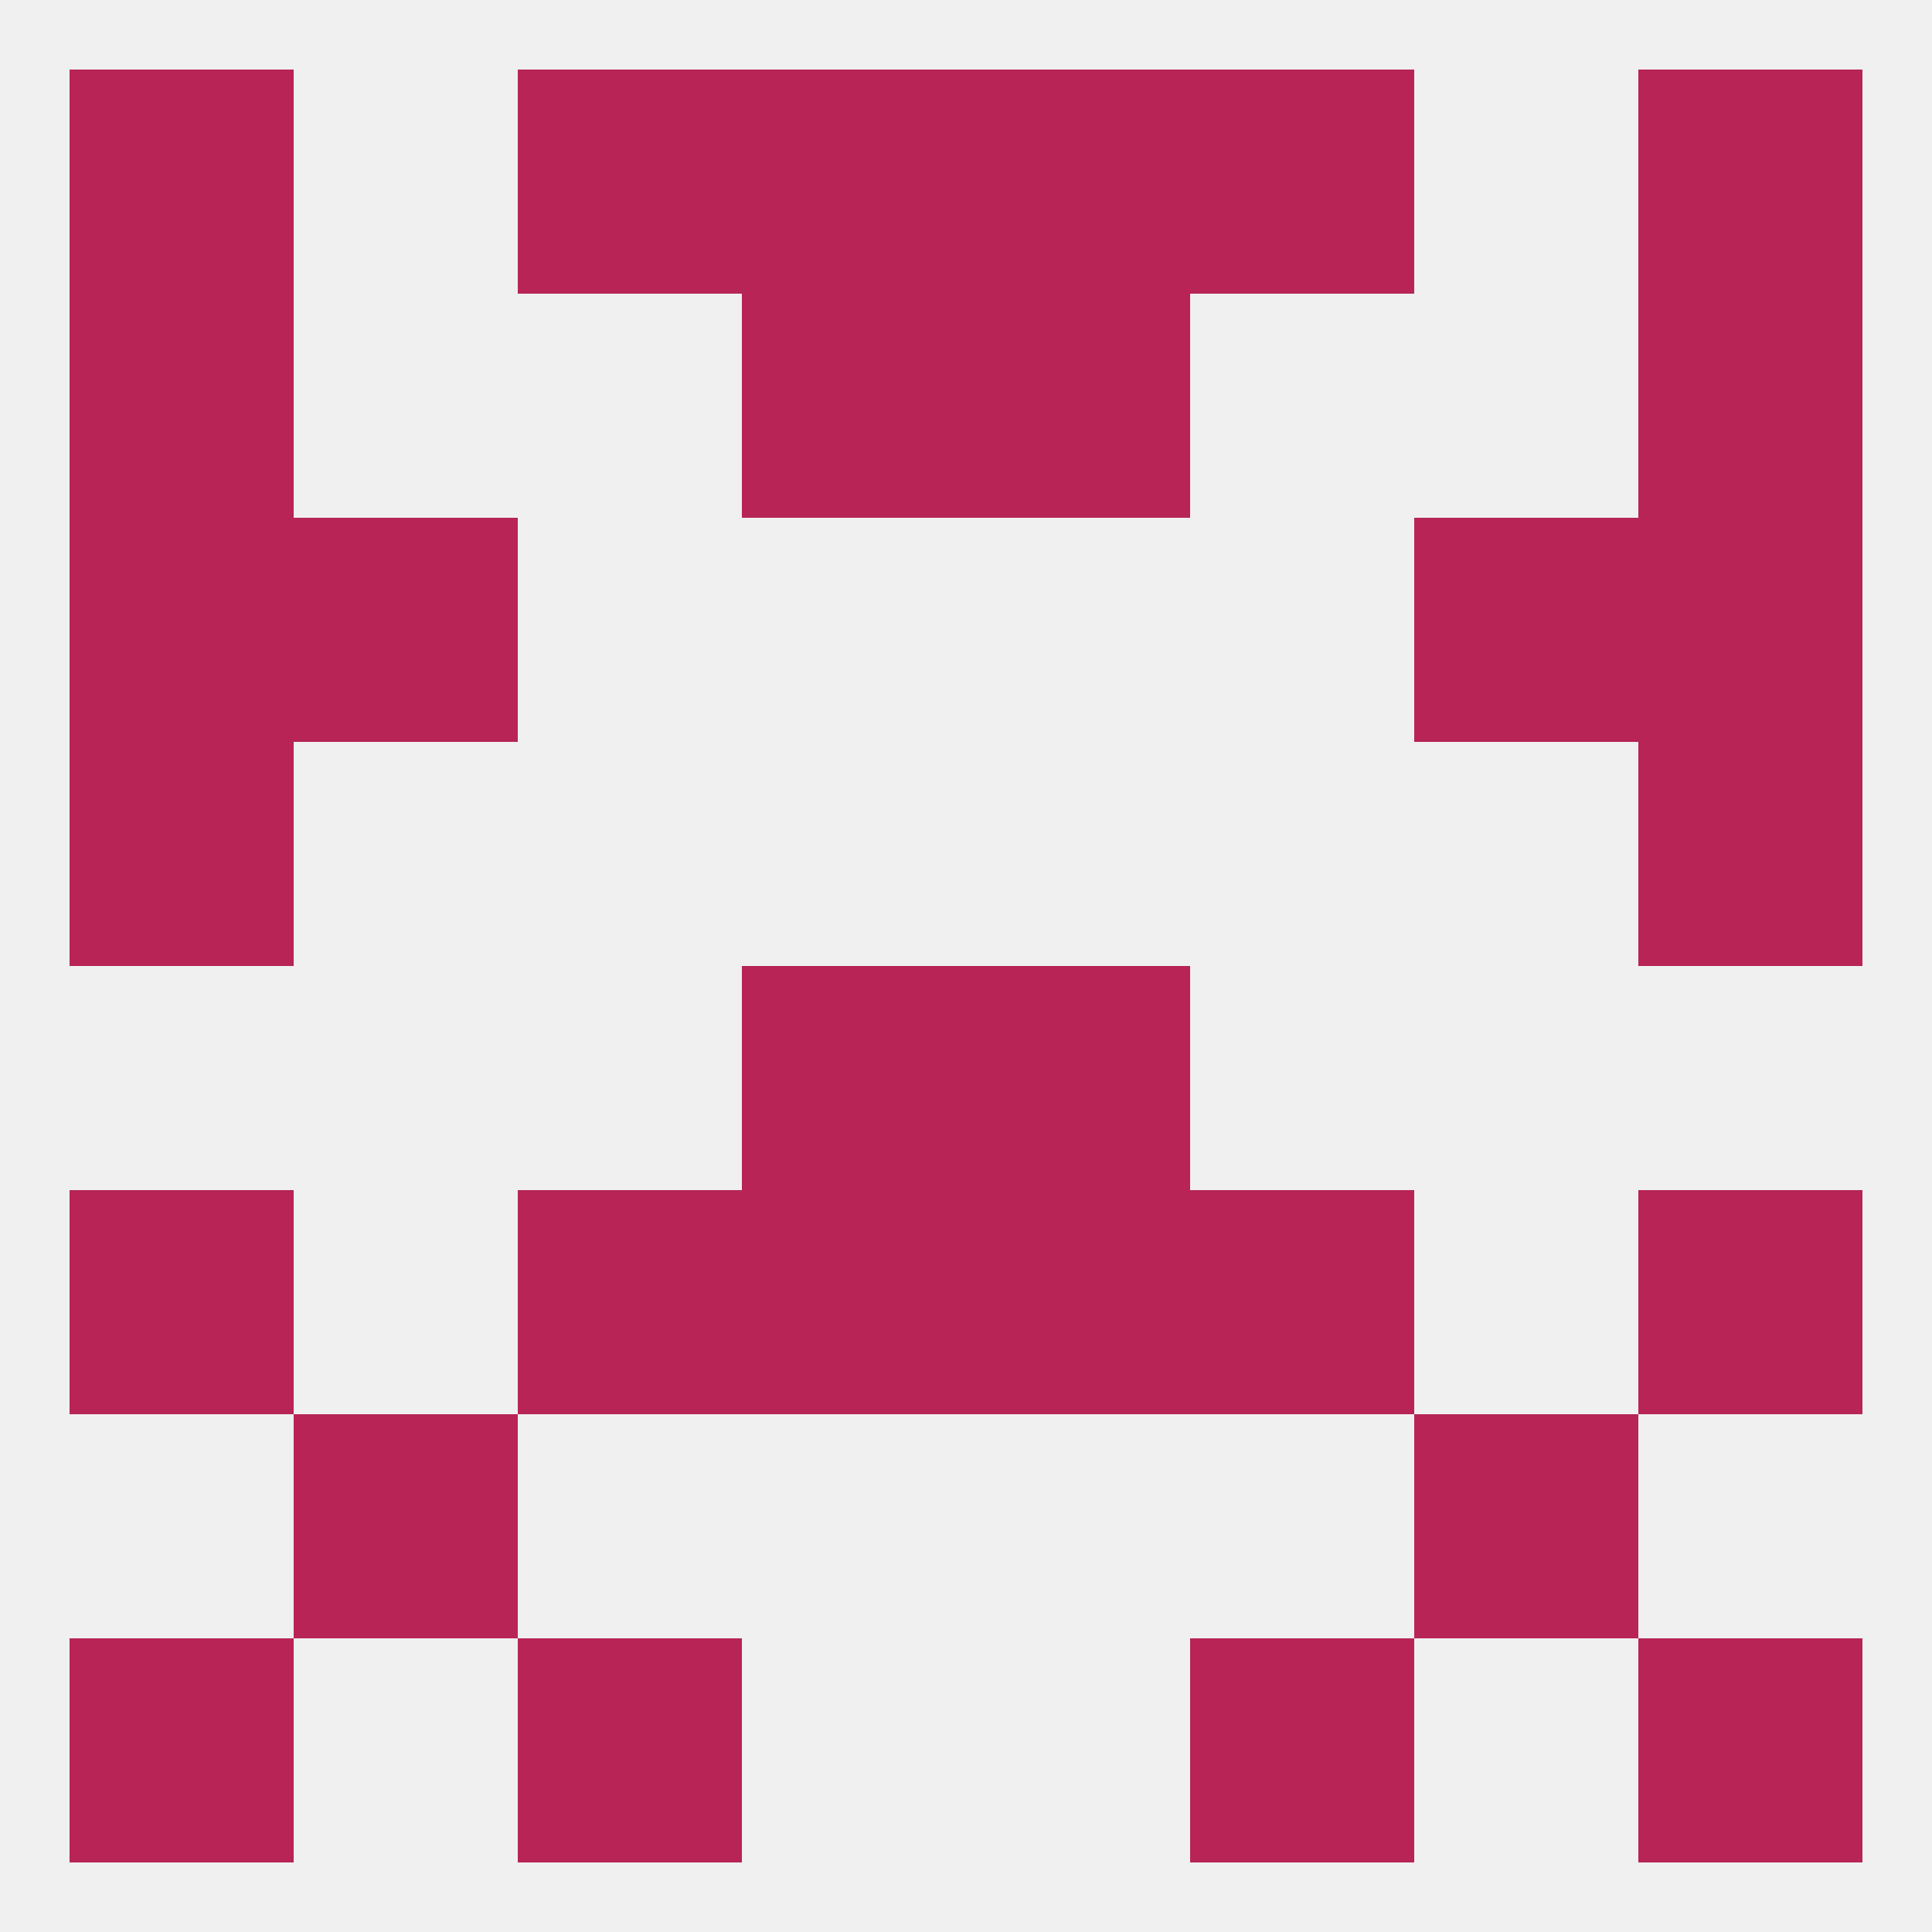
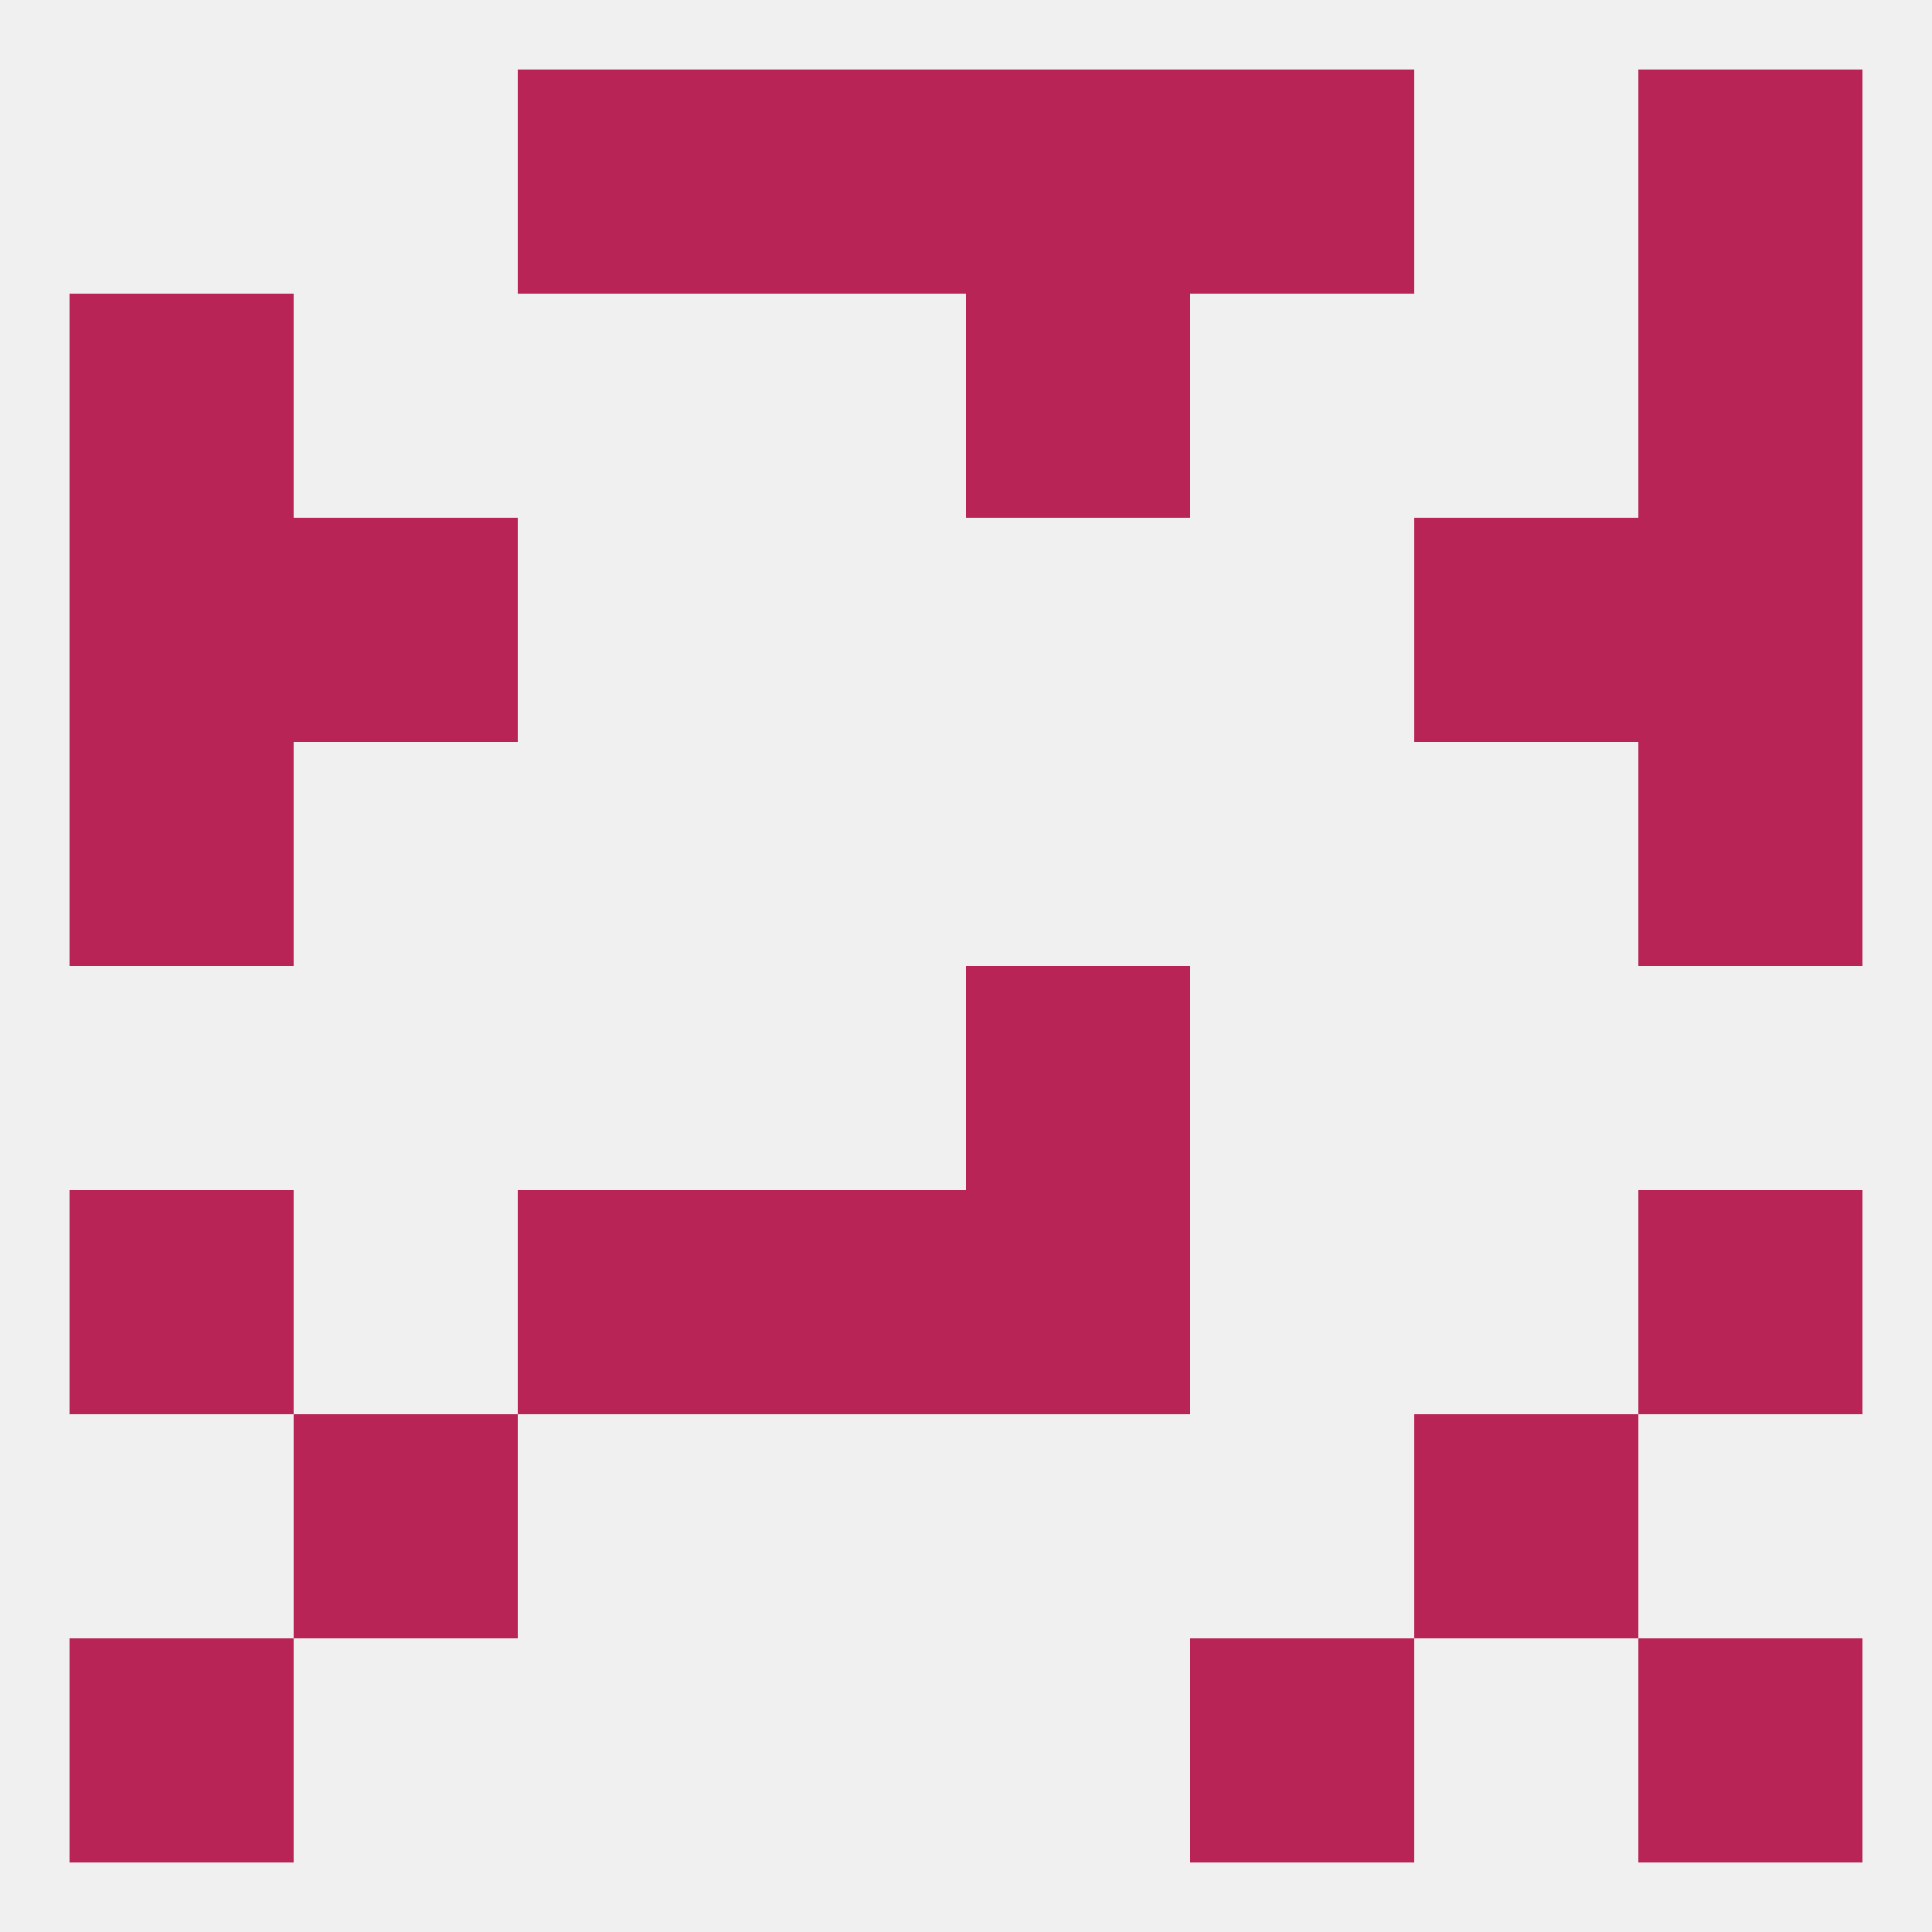
<svg xmlns="http://www.w3.org/2000/svg" version="1.1" baseprofile="full" width="250" height="250" viewBox="0 0 250 250">
  <rect width="100%" height="100%" fill="rgba(240,240,240,255)" />
-   <rect x="96" y="125" width="29" height="29" fill="rgba(183,36,85,255)" />
  <rect x="125" y="125" width="29" height="29" fill="rgba(183,36,85,255)" />
  <rect x="38" y="183" width="29" height="29" fill="rgba(183,36,85,255)" />
  <rect x="183" y="183" width="29" height="29" fill="rgba(183,36,85,255)" />
  <rect x="67" y="9" width="29" height="29" fill="rgba(183,36,85,255)" />
  <rect x="154" y="9" width="29" height="29" fill="rgba(183,36,85,255)" />
-   <rect x="9" y="9" width="29" height="29" fill="rgba(183,36,85,255)" />
  <rect x="212" y="9" width="29" height="29" fill="rgba(183,36,85,255)" />
  <rect x="96" y="9" width="29" height="29" fill="rgba(183,36,85,255)" />
  <rect x="125" y="9" width="29" height="29" fill="rgba(183,36,85,255)" />
  <rect x="9" y="212" width="29" height="29" fill="rgba(183,36,85,255)" />
  <rect x="212" y="212" width="29" height="29" fill="rgba(183,36,85,255)" />
-   <rect x="67" y="212" width="29" height="29" fill="rgba(183,36,85,255)" />
  <rect x="154" y="212" width="29" height="29" fill="rgba(183,36,85,255)" />
-   <rect x="96" y="38" width="29" height="29" fill="rgba(183,36,85,255)" />
  <rect x="125" y="38" width="29" height="29" fill="rgba(183,36,85,255)" />
  <rect x="9" y="38" width="29" height="29" fill="rgba(183,36,85,255)" />
  <rect x="212" y="38" width="29" height="29" fill="rgba(183,36,85,255)" />
  <rect x="9" y="67" width="29" height="29" fill="rgba(183,36,85,255)" />
  <rect x="212" y="67" width="29" height="29" fill="rgba(183,36,85,255)" />
  <rect x="38" y="67" width="29" height="29" fill="rgba(183,36,85,255)" />
  <rect x="183" y="67" width="29" height="29" fill="rgba(183,36,85,255)" />
  <rect x="9" y="96" width="29" height="29" fill="rgba(183,36,85,255)" />
  <rect x="212" y="96" width="29" height="29" fill="rgba(183,36,85,255)" />
  <rect x="96" y="154" width="29" height="29" fill="rgba(183,36,85,255)" />
  <rect x="125" y="154" width="29" height="29" fill="rgba(183,36,85,255)" />
  <rect x="9" y="154" width="29" height="29" fill="rgba(183,36,85,255)" />
  <rect x="212" y="154" width="29" height="29" fill="rgba(183,36,85,255)" />
  <rect x="67" y="154" width="29" height="29" fill="rgba(183,36,85,255)" />
-   <rect x="154" y="154" width="29" height="29" fill="rgba(183,36,85,255)" />
</svg>